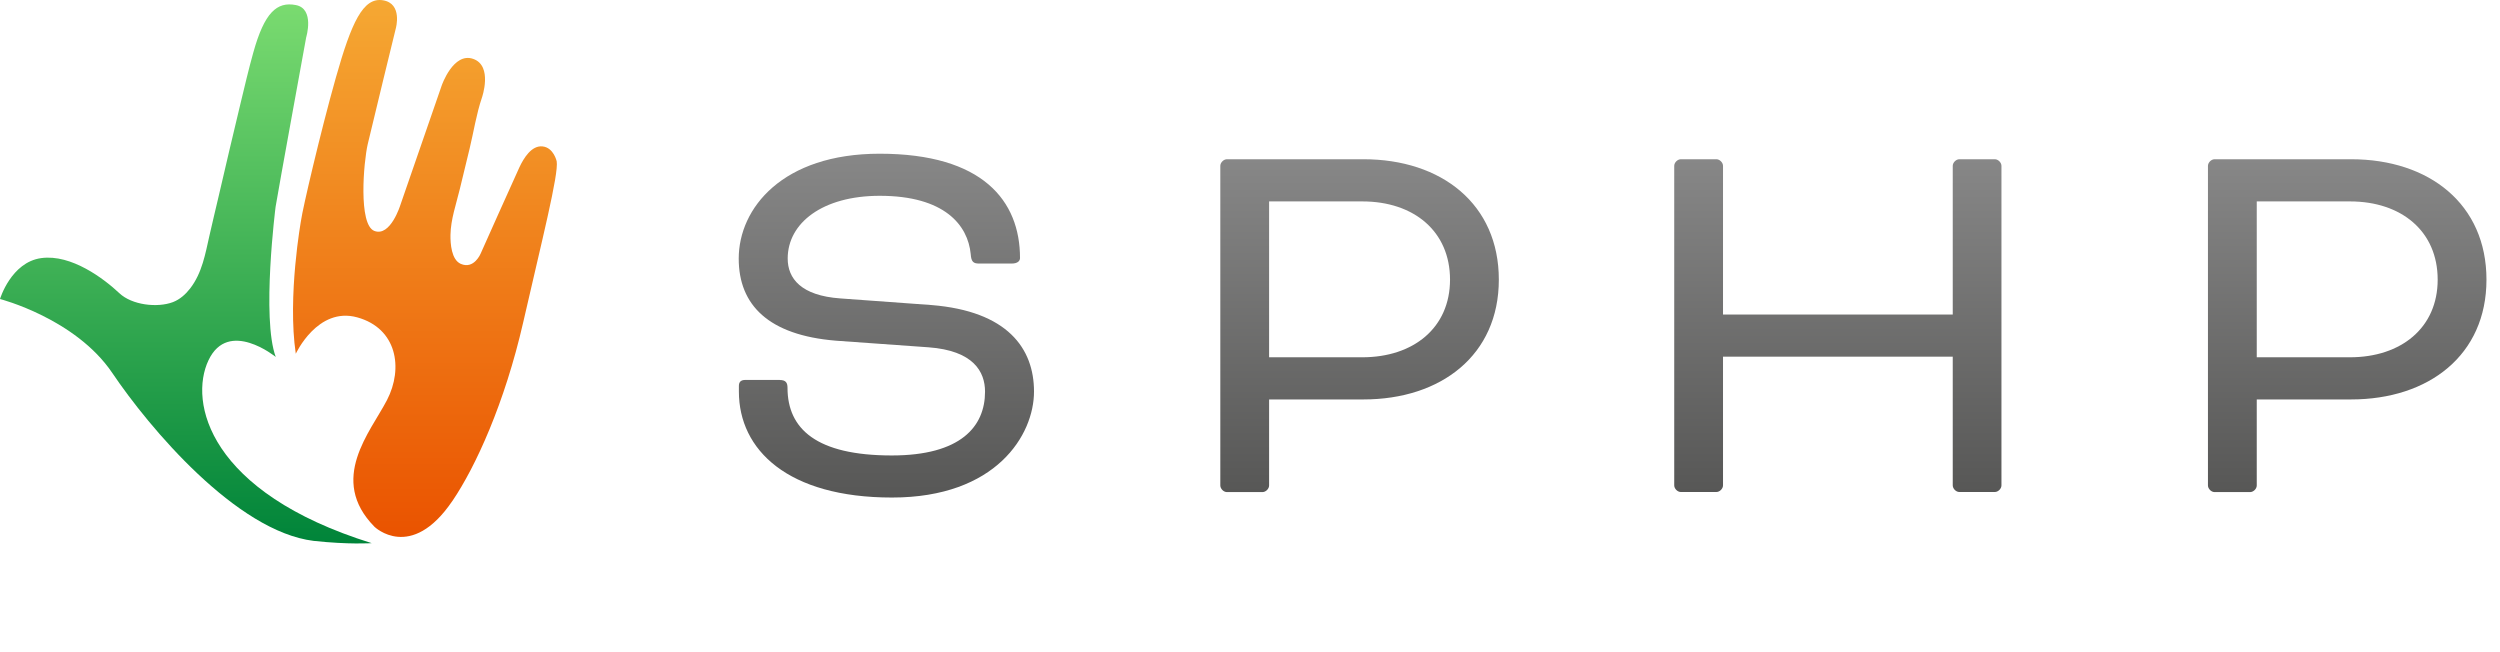
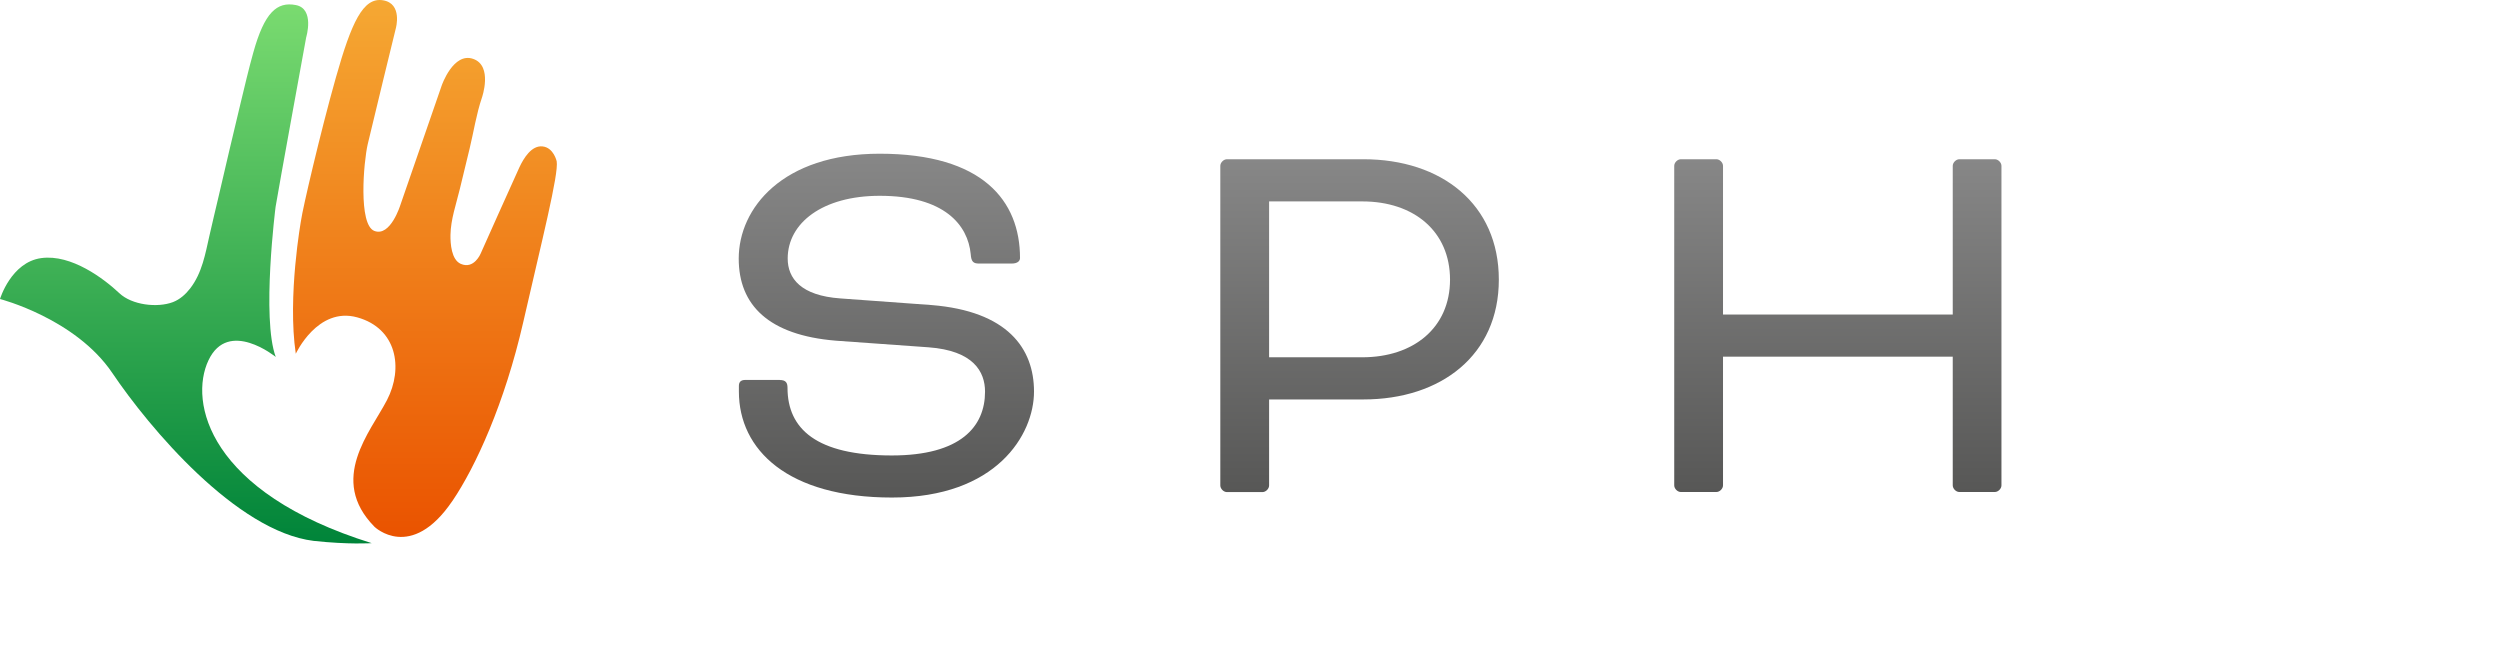
<svg xmlns="http://www.w3.org/2000/svg" width="184" height="48" viewBox="0 0 184 48" fill="none">
  <path d="M33.309 36.854C34.994 34.367 37.141 29.702 38.511 23.71C39.881 17.718 41.128 12.819 40.973 11.875C40.973 11.875 40.757 10.869 39.937 10.776C39.116 10.684 38.536 11.659 38.234 12.3C37.931 12.942 35.377 18.662 35.377 18.662C35.377 18.662 34.889 19.847 33.914 19.421C33.223 19.119 33.143 17.934 33.155 17.286C33.174 16.151 33.575 15.022 33.84 13.923L34.568 10.918C34.864 9.696 35.062 8.382 35.469 7.191C35.469 7.191 36.29 4.846 34.827 4.334C33.365 3.822 32.513 6.284 32.513 6.284L29.471 15.077C29.471 15.077 28.743 17.453 27.552 16.996C26.361 16.54 26.762 11.918 27.065 10.61C27.367 9.301 29.132 2.088 29.132 2.088C29.132 2.088 29.65 0.261 28.188 0.021C26.725 -0.22 25.874 1.631 24.72 5.71C23.566 9.789 22.258 15.447 22.165 16.176C22.165 16.176 21.141 21.816 21.77 26.036C21.77 26.036 23.375 22.55 26.293 23.358C29.212 24.167 29.7 27.092 28.484 29.443C27.268 31.794 24.134 35.286 27.564 38.773C27.564 38.773 30.249 41.371 33.297 36.866L33.309 36.854Z" fill="url(#paint0_linear_18_43)" />
  <path d="M27.355 39.976C27.355 39.976 25.689 40.093 23.085 39.809C17.395 39.112 10.978 31.473 8.269 27.456C5.56 23.439 0 22.007 0 22.007C0 22.007 0.815 19.298 3.036 18.996C5.257 18.693 7.658 20.52 8.787 21.581C9.707 22.451 11.576 22.673 12.73 22.235C13.242 22.038 13.668 21.655 14.001 21.223C14.878 20.082 15.112 18.681 15.421 17.317C15.636 16.349 15.877 15.386 16.099 14.417C16.624 12.146 17.161 9.869 17.704 7.605C18.006 6.358 18.296 5.105 18.642 3.871C19.462 0.922 20.376 0.101 21.776 0.373C23.177 0.644 22.535 2.748 22.535 2.748C22.535 2.748 20.468 14.065 20.283 15.225C20.283 15.225 19.24 23.432 20.295 26.271C20.295 26.271 16.809 23.432 15.347 26.512C13.884 29.591 15.347 36.237 27.355 39.976Z" fill="url(#paint1_linear_18_43)" />
  <path d="M57.388 27.968C57.838 27.968 57.961 28.172 57.961 28.542C57.961 31.566 60.084 33.522 65.638 33.522C70.704 33.522 72.499 31.399 72.499 28.826C72.499 27.357 71.642 25.802 68.334 25.561L61.516 25.074C56.573 24.667 54.37 22.457 54.37 19.033C54.37 15.318 57.597 11.313 64.743 11.313C72.339 11.313 75.073 14.787 75.073 18.99C75.073 19.193 74.912 19.397 74.462 19.397H72.055C71.648 19.397 71.481 19.273 71.444 18.7C71.241 16.577 69.525 14.411 64.749 14.411C60.541 14.411 57.974 16.41 57.974 19.027C57.974 20.495 58.955 21.76 61.855 21.964L68.55 22.451C74.147 22.902 76.103 25.635 76.103 28.82C76.103 32.004 73.326 36.619 65.65 36.619C57.974 36.619 54.382 33.108 54.382 28.82V28.412C54.382 28.128 54.506 27.962 54.87 27.962H57.4L57.388 27.968Z" fill="url(#paint2_linear_18_43)" />
  <path d="M90.302 36.218C90.055 36.218 89.815 35.971 89.815 35.731V12.208C89.815 11.961 90.061 11.72 90.302 11.72H100.348C106.105 11.72 110.314 15.028 110.314 20.582C110.314 26.135 106.068 29.399 100.348 29.399H93.406V35.731C93.406 35.977 93.159 36.218 92.918 36.218H90.302ZM93.406 14.824V26.296H100.268C104.026 26.296 106.722 24.13 106.722 20.582C106.722 17.033 104.069 14.824 100.268 14.824H93.406Z" fill="url(#paint3_linear_18_43)" />
  <path d="M147.307 35.724C147.307 35.971 147.06 36.212 146.819 36.212H144.209C143.962 36.212 143.722 35.965 143.722 35.724V26.253H126.814V35.724C126.814 35.971 126.567 36.212 126.327 36.212H123.71C123.463 36.212 123.223 35.965 123.223 35.724V12.208C123.223 11.961 123.469 11.72 123.71 11.72H126.327C126.573 11.72 126.814 11.967 126.814 12.208V23.149H143.722V12.208C143.722 11.961 143.969 11.72 144.209 11.72H146.819C147.066 11.72 147.307 11.967 147.307 12.208V35.724Z" fill="url(#paint4_linear_18_43)" />
-   <path d="M162.993 36.218C162.746 36.218 162.505 35.971 162.505 35.731V12.208C162.505 11.961 162.752 11.72 162.993 11.72H173.039C178.796 11.72 183.004 15.028 183.004 20.582C183.004 26.135 178.759 29.399 173.039 29.399H166.097V35.731C166.097 35.977 165.85 36.218 165.609 36.218H162.993ZM166.097 14.824V26.296H172.959C176.716 26.296 179.413 24.13 179.413 20.582C179.413 17.033 176.76 14.824 172.959 14.824H166.097Z" fill="url(#paint5_linear_18_43)" />
  <defs>
    <linearGradient id="paint0_linear_18_43" x1="31.279" y1="39.507" x2="31.279" y2="-0.01" gradientUnits="userSpaceOnUse">
      <stop stop-color="#EA5300" />
      <stop offset="1" stop-color="#F5A833" />
    </linearGradient>
    <linearGradient id="paint1_linear_18_43" x1="13.674" y1="40.001" x2="13.674" y2="0.329" gradientUnits="userSpaceOnUse">
      <stop stop-color="#008439" />
      <stop offset="1" stop-color="#7ADB70" />
    </linearGradient>
    <linearGradient id="paint2_linear_18_43" x1="65.224" y1="36.625" x2="65.224" y2="11.307" gradientUnits="userSpaceOnUse">
      <stop stop-color="#575756" />
      <stop offset="1" stop-color="#878787" />
    </linearGradient>
    <linearGradient id="paint3_linear_18_43" x1="100.064" y1="36.218" x2="100.064" y2="11.714" gradientUnits="userSpaceOnUse">
      <stop stop-color="#575756" />
      <stop offset="1" stop-color="#878787" />
    </linearGradient>
    <linearGradient id="paint4_linear_18_43" x1="135.262" y1="36.218" x2="135.262" y2="11.714" gradientUnits="userSpaceOnUse">
      <stop stop-color="#575756" />
      <stop offset="1" stop-color="#878787" />
    </linearGradient>
    <linearGradient id="paint5_linear_18_43" x1="172.749" y1="36.218" x2="172.749" y2="11.714" gradientUnits="userSpaceOnUse">
      <stop stop-color="#575756" />
      <stop offset="1" stop-color="#878787" />
    </linearGradient>
  </defs>
</svg>